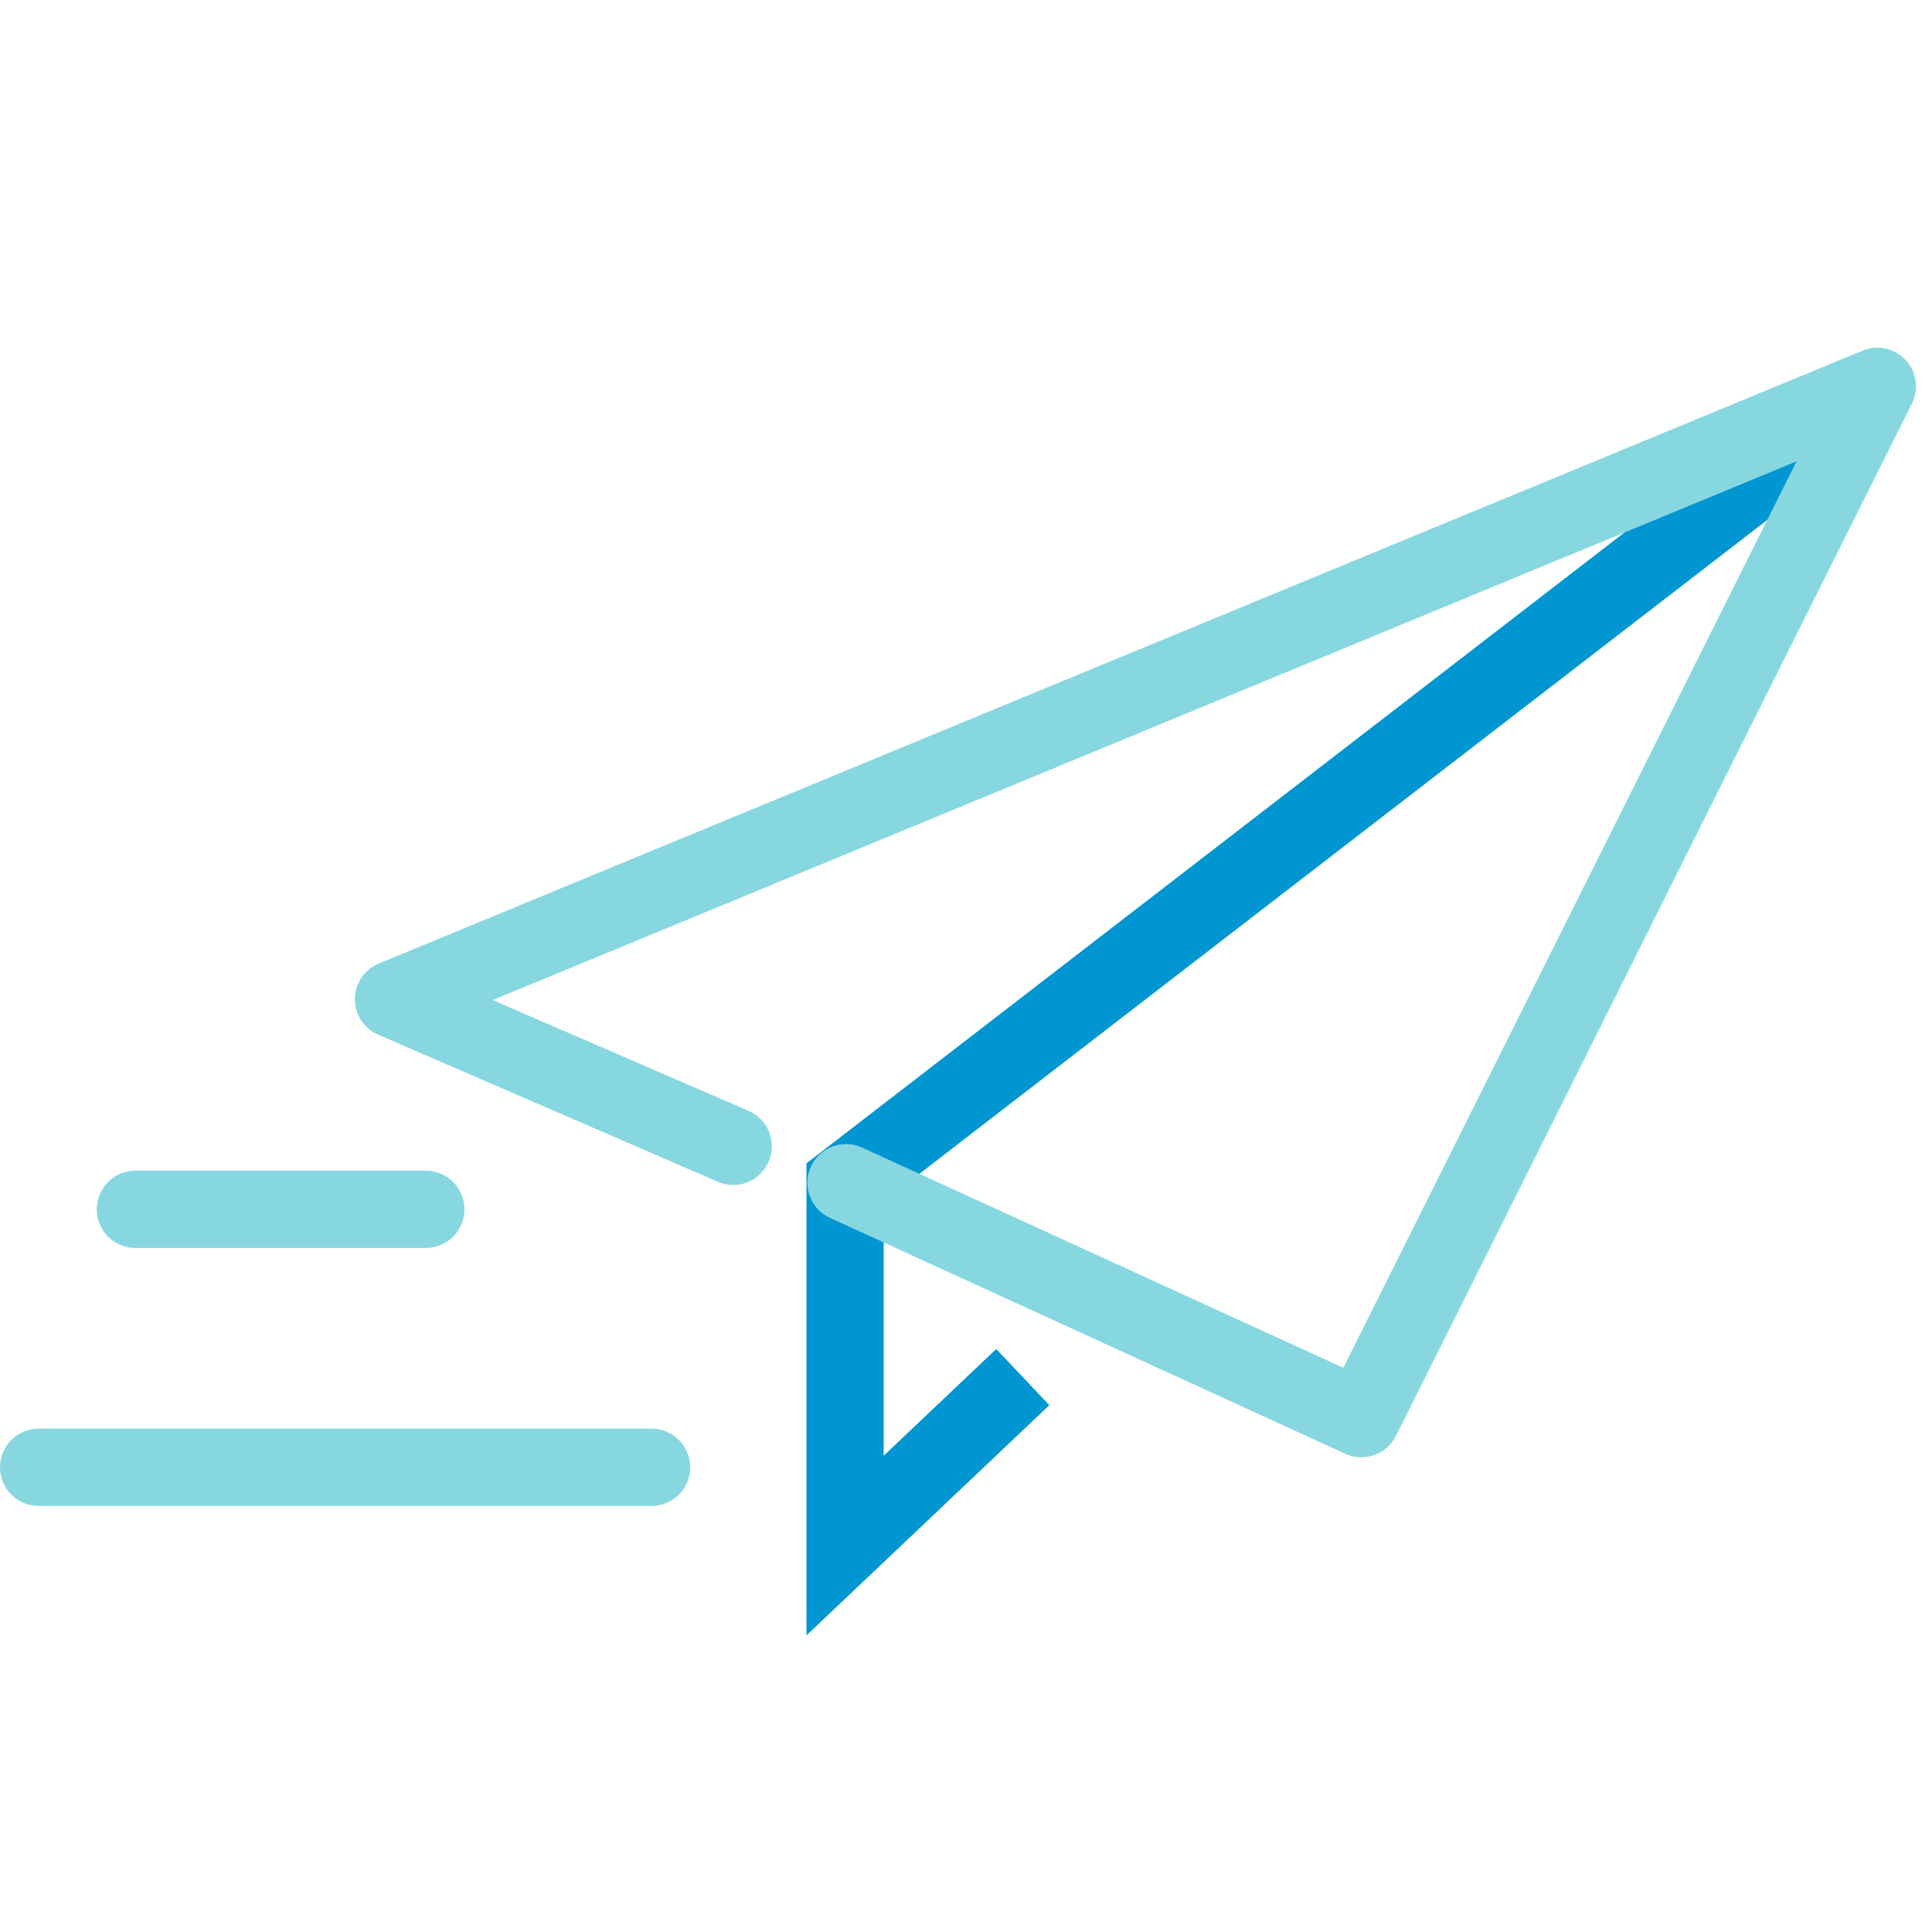
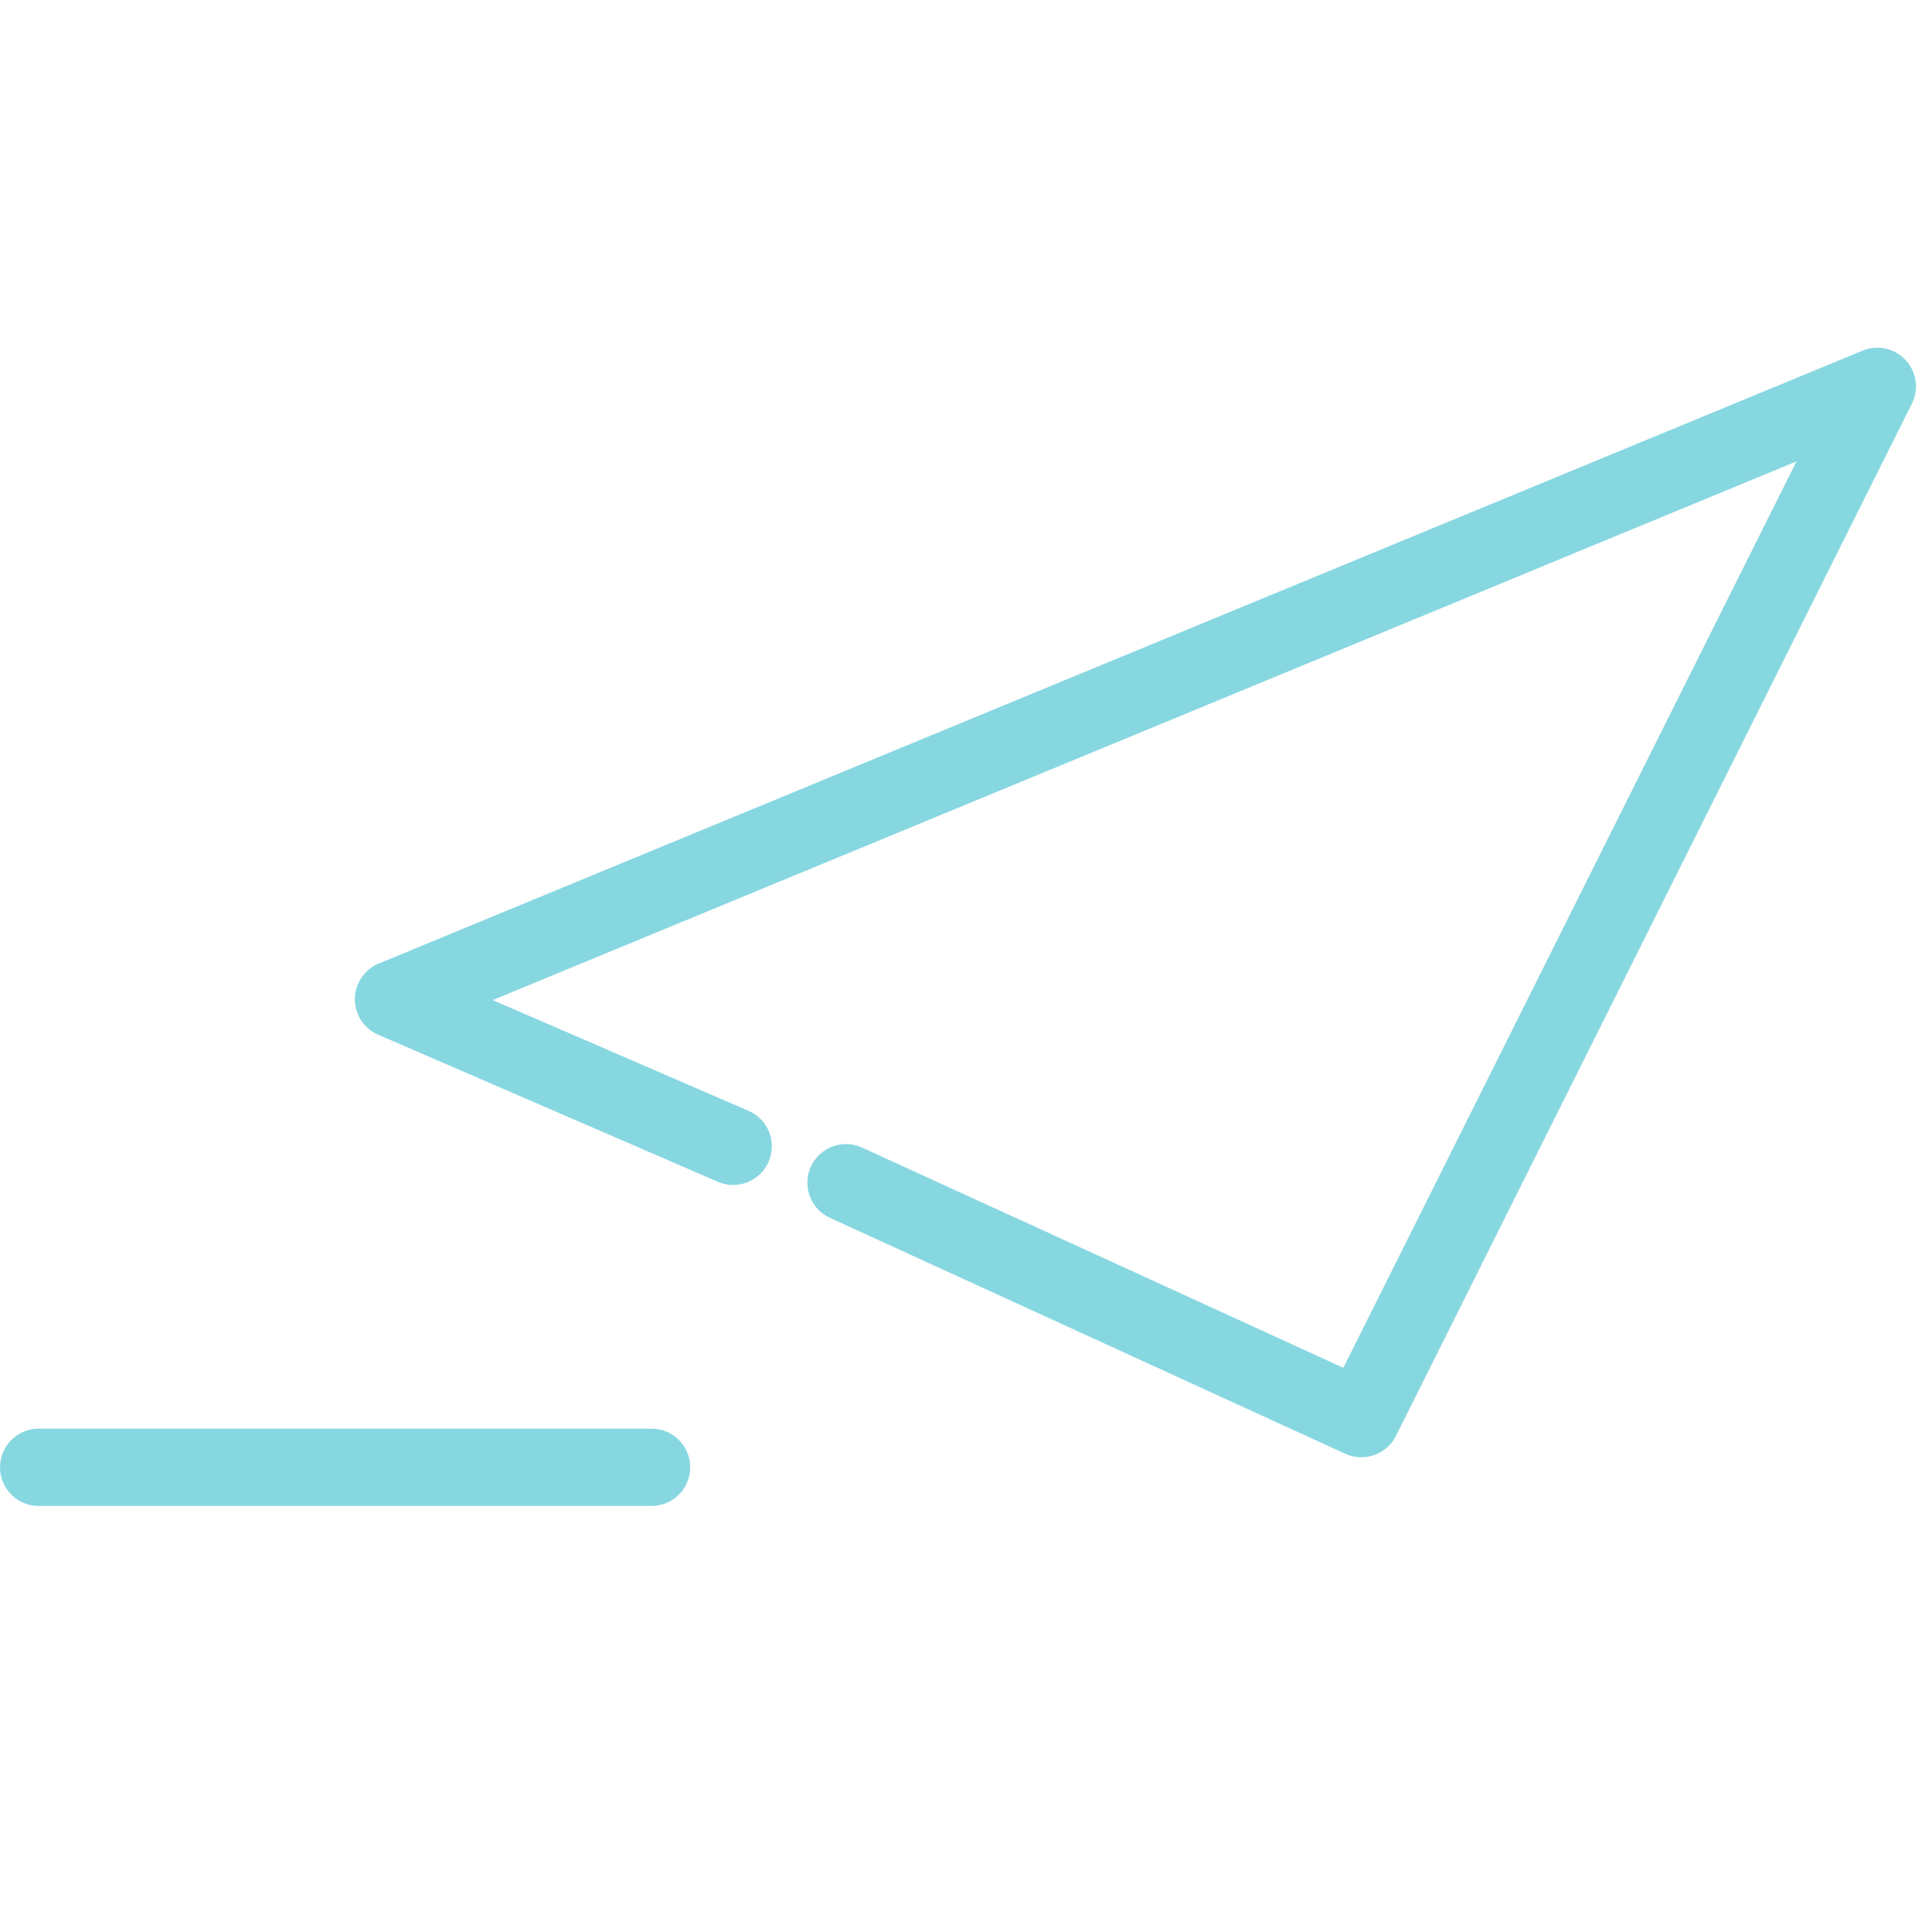
<svg xmlns="http://www.w3.org/2000/svg" width="50" height="50" viewBox="0 0 50 50">
  <defs>
    <style>.a{fill:none;}.b{fill:#0096d1;}.c{fill:#87d7e1;}</style>
  </defs>
  <g transform="translate(-387 -3001)">
-     <rect class="a" width="50" height="50" transform="translate(387 3001)" />
    <g transform="translate(306.127 2798.407)">
-       <path class="b" d="M101.744,244.917V232.7l27.1-20.9,1.221,1.584-26.323,20.3v6.583l2.913-2.761,1.375,1.452Z" />
      <path class="c" d="M116.1,240.306a.988.988,0,0,1-.415-.091L102.329,234.1a1,1,0,0,1,.832-1.818l12.477,5.709,11.728-23.457L93.625,228.475l6.608,2.861a1,1,0,1,1-.795,1.835l-8.778-3.8a1,1,0,0,1,.016-1.842l38.4-15.861a1,1,0,0,1,1.276,1.372L117,239.753A1,1,0,0,1,116.1,240.306Z" />
      <path class="c" d="M97.735,241.567H81.874a1,1,0,0,1,0-2H97.735a1,1,0,1,1,0,2Z" />
-       <path class="c" d="M91.892,234.89H84.378a1,1,0,0,1,0-2h7.514a1,1,0,1,1,0,2Z" />
    </g>
  </g>
</svg>